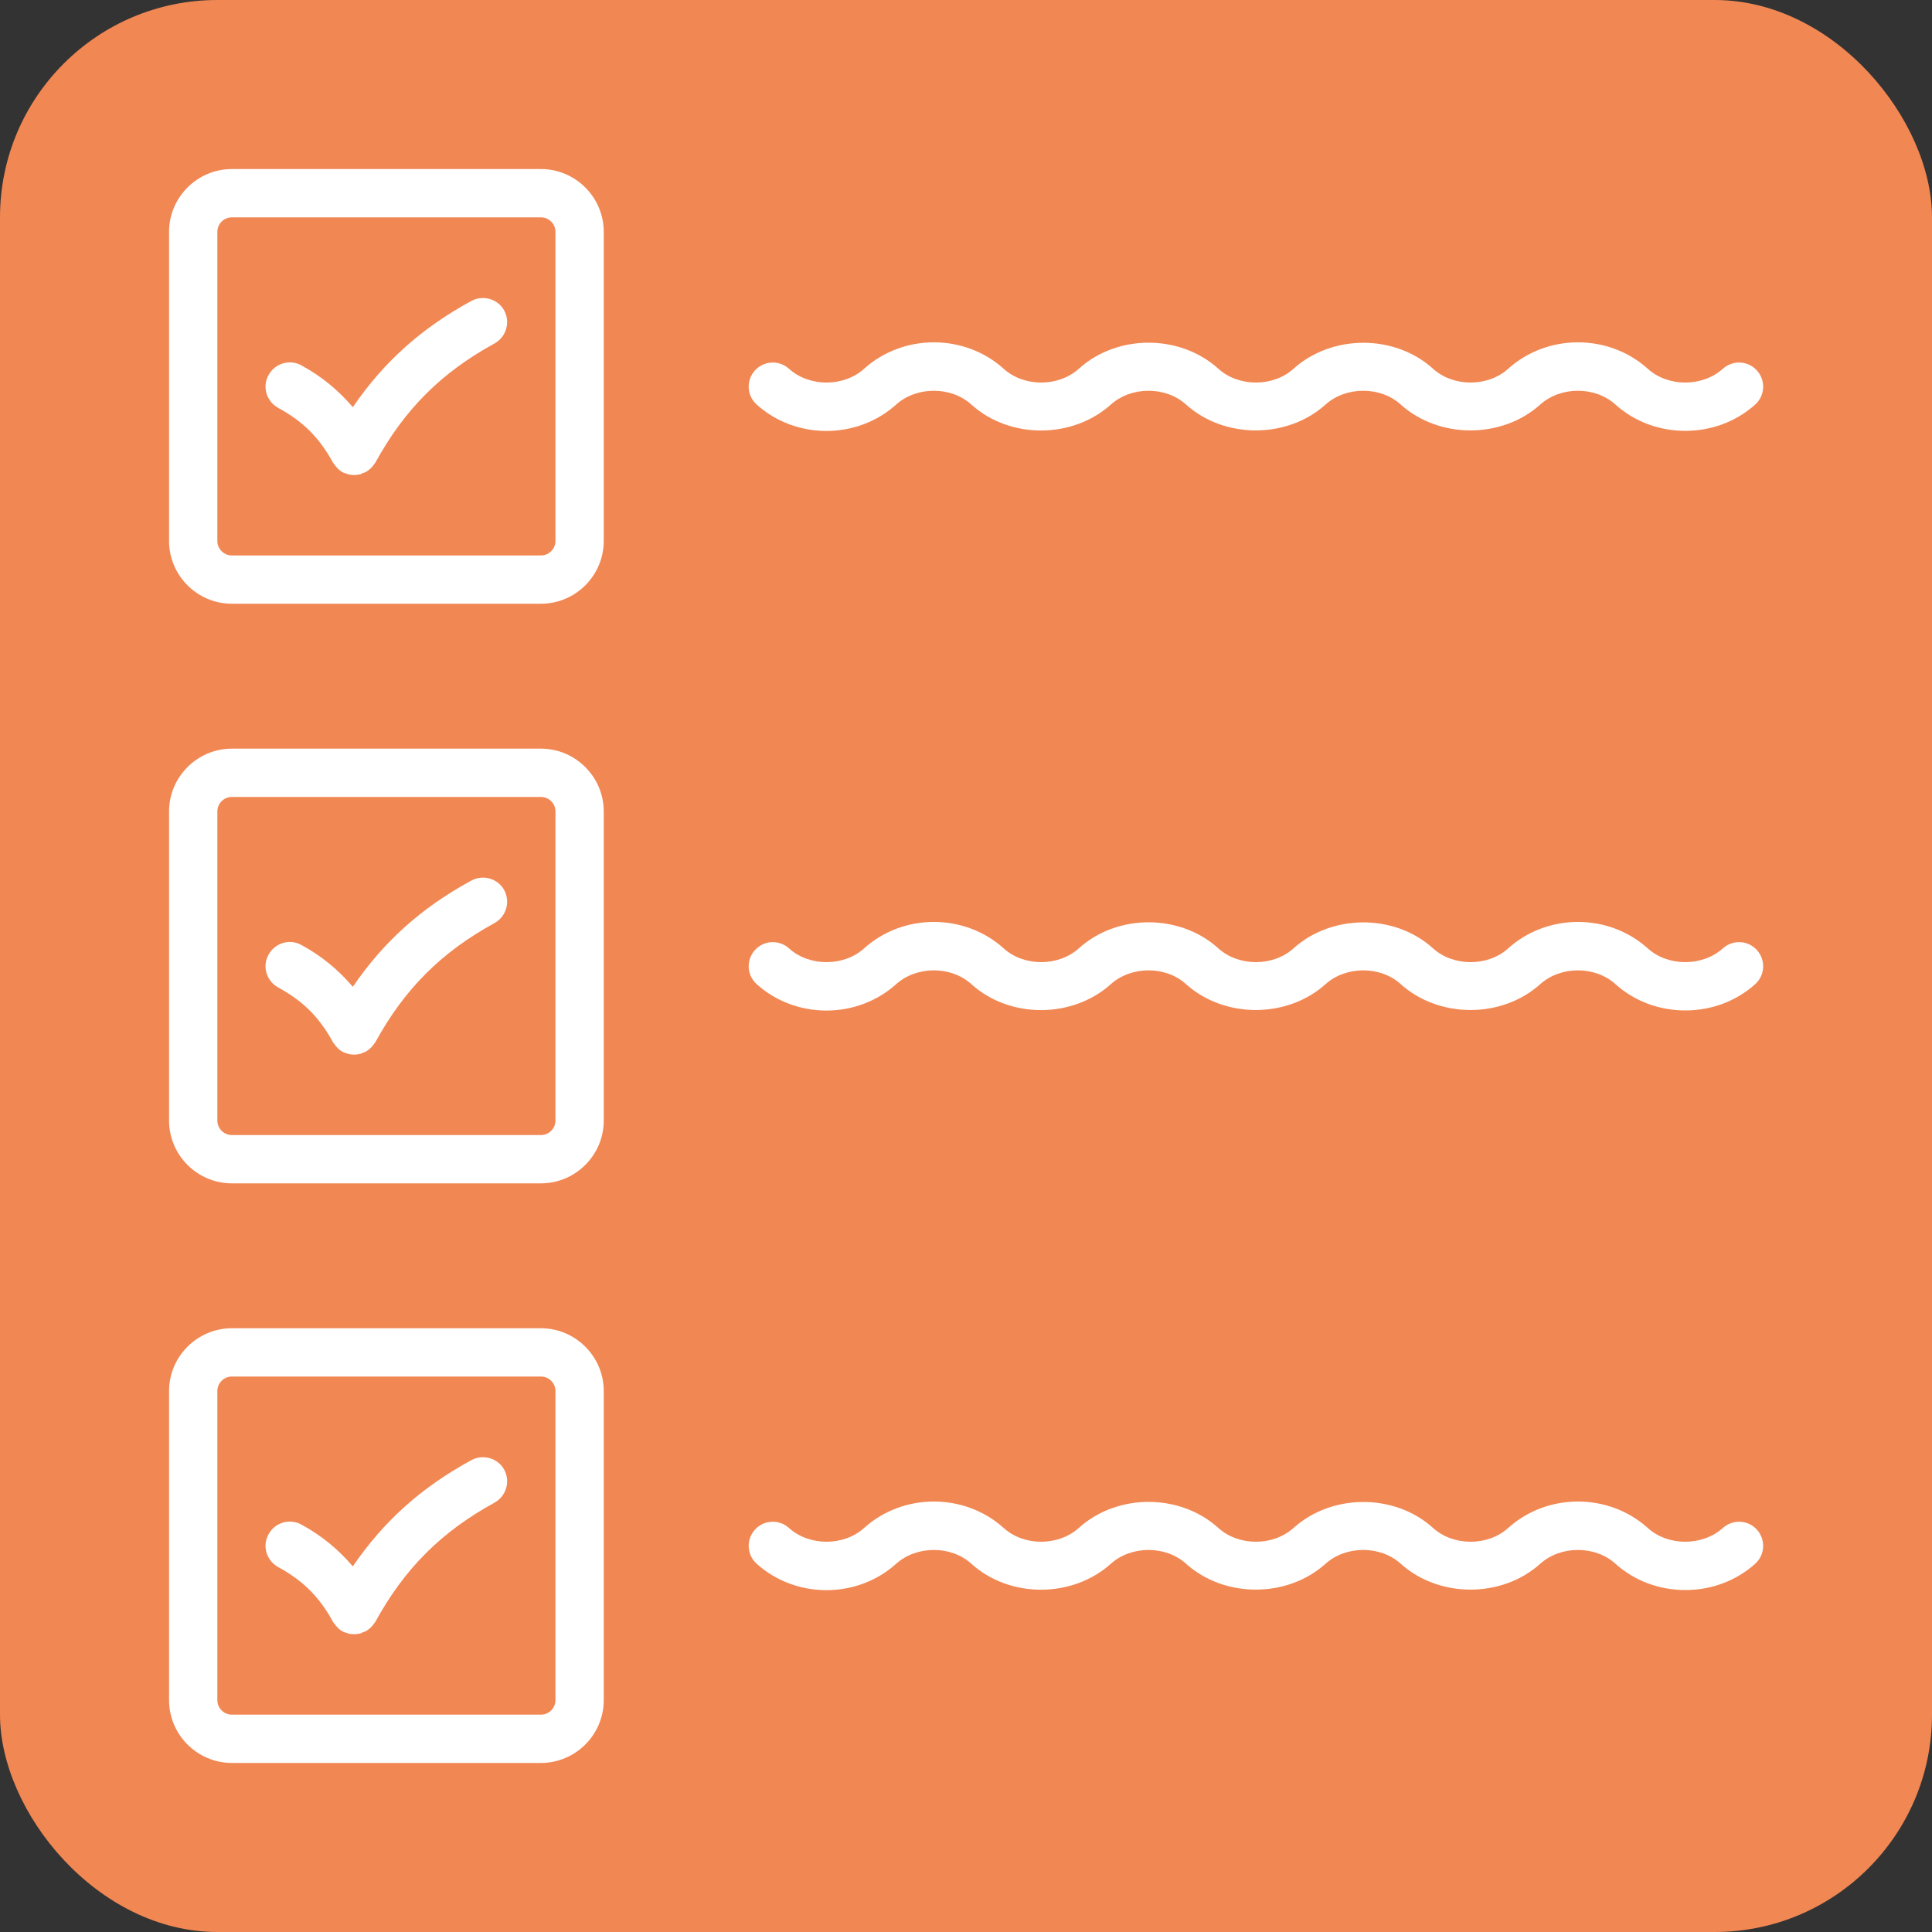
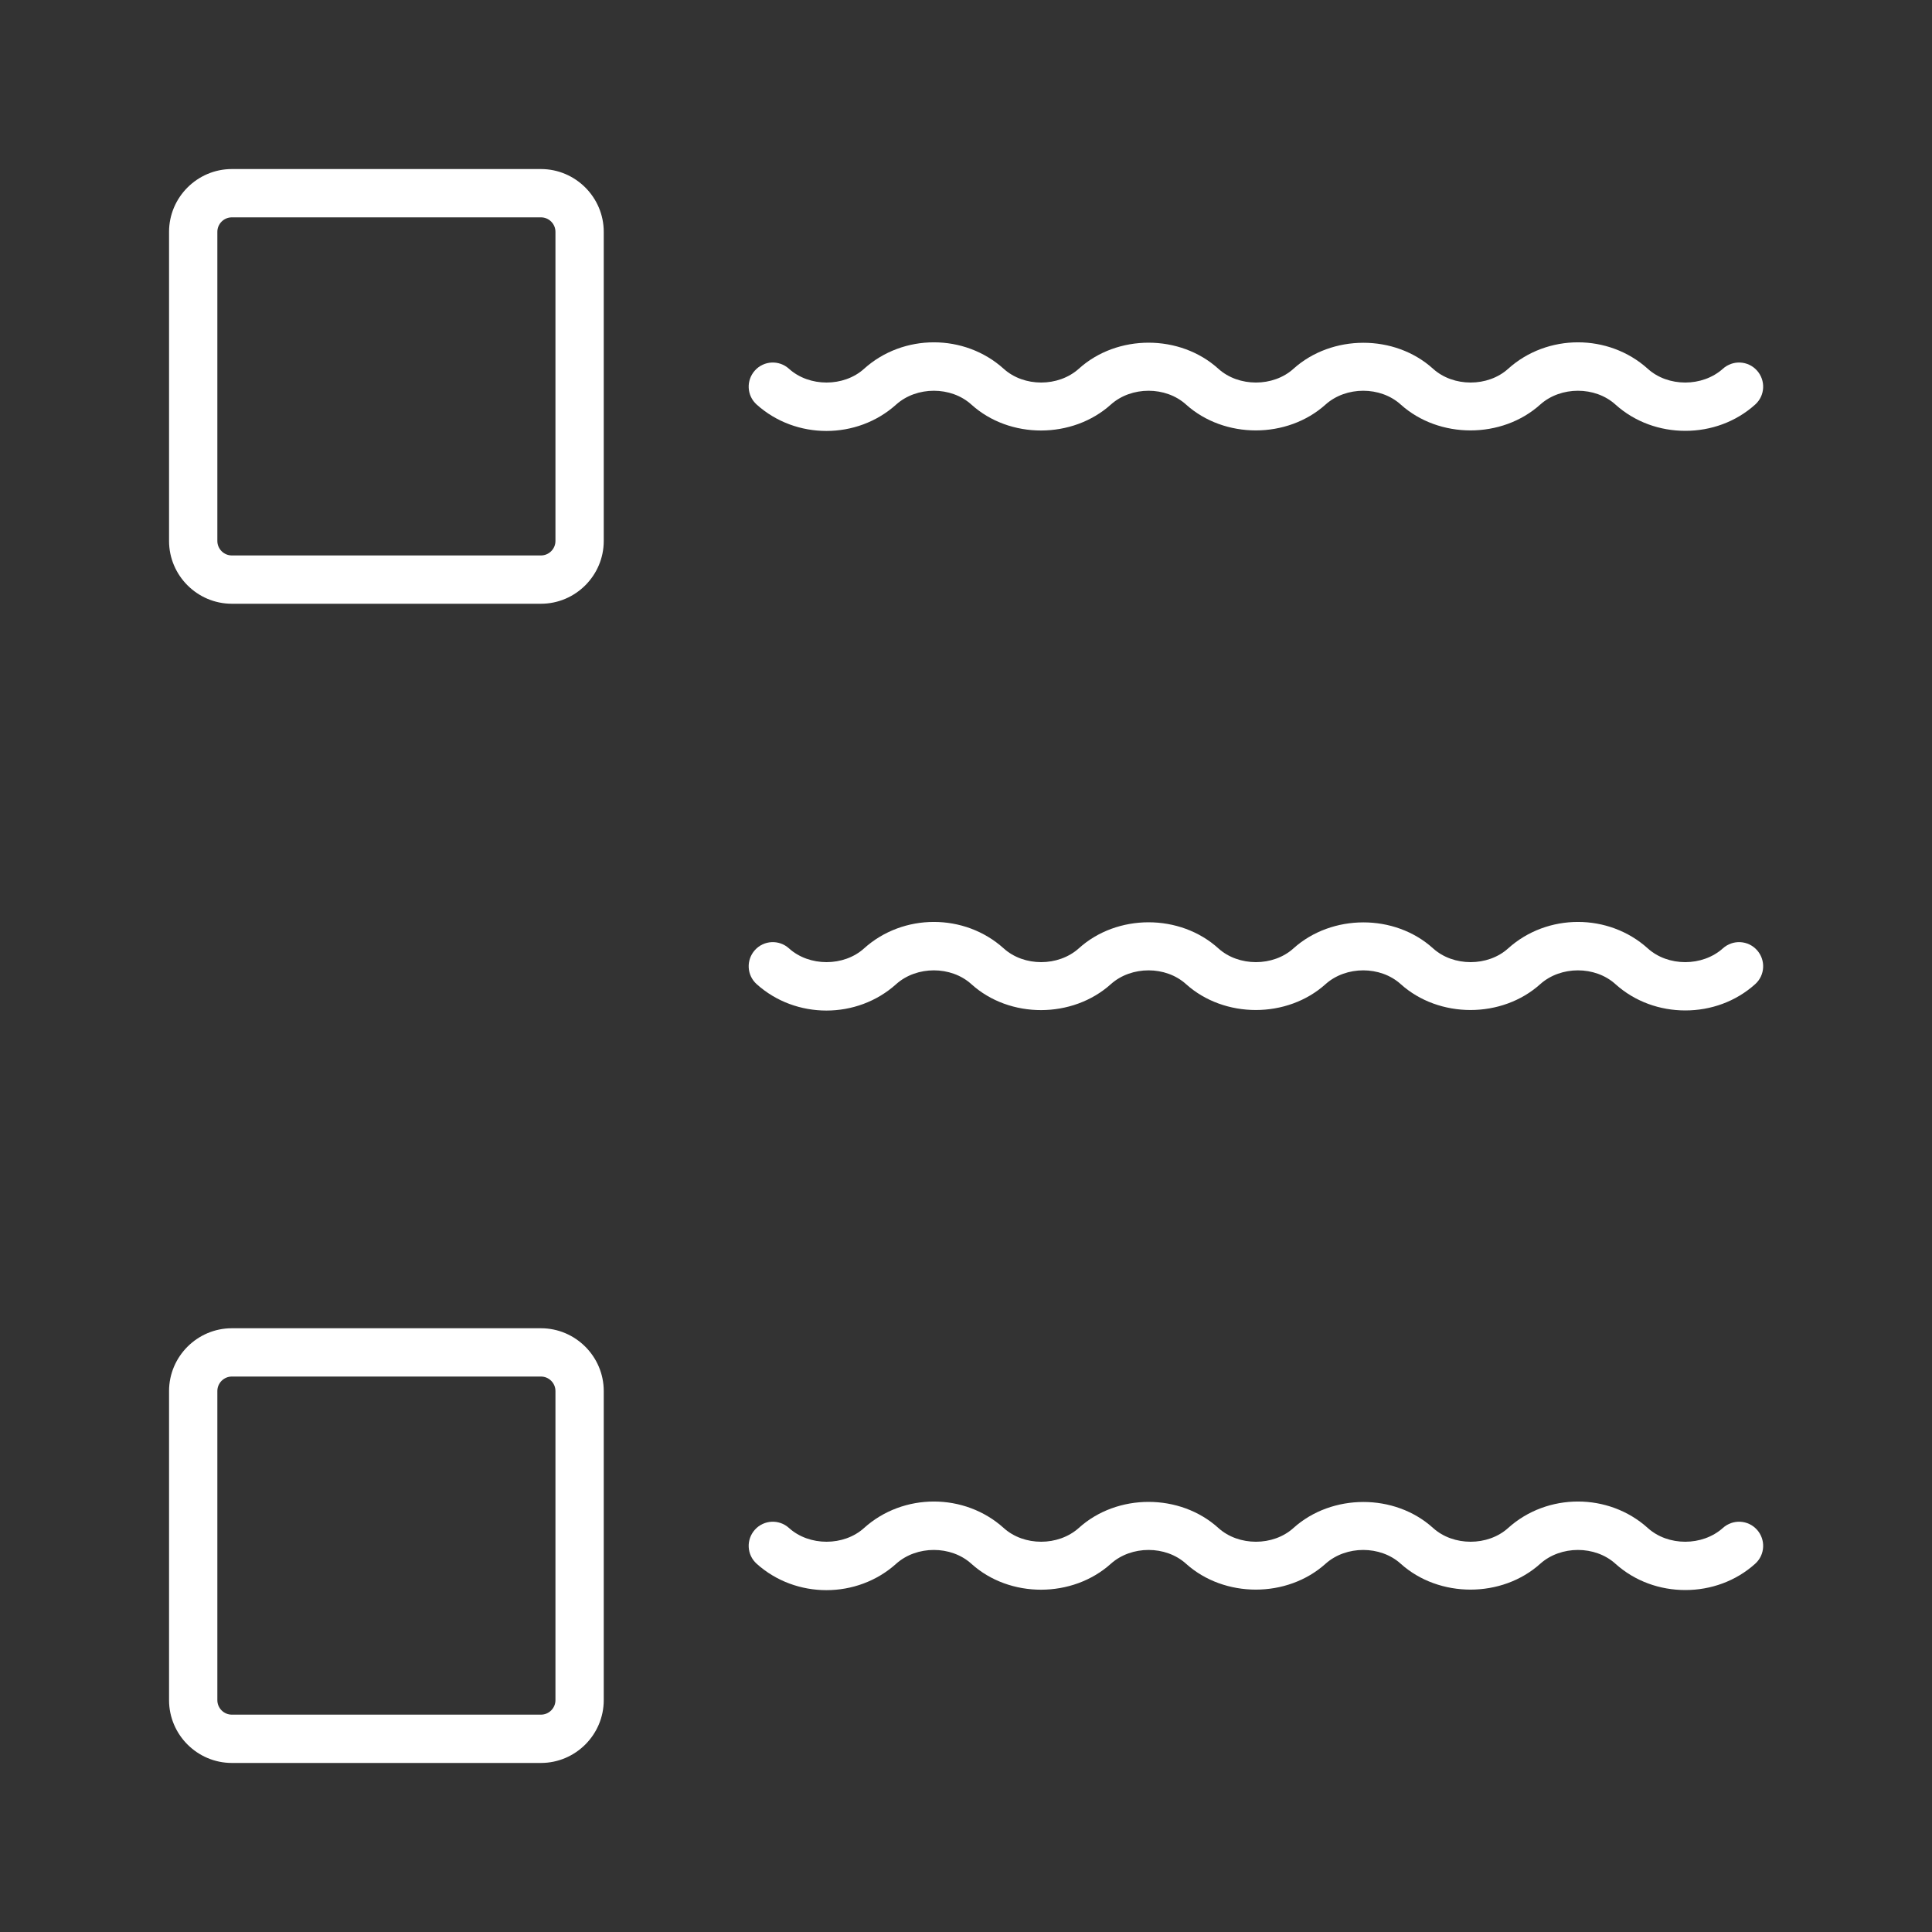
<svg xmlns="http://www.w3.org/2000/svg" id="Ebene_2" data-name="Ebene 2" viewBox="0 0 80 80">
  <rect x="0" y="0" width="80" height="80" fill="#333333" stroke="none" />
  <defs>
    <style>
      .cls-1 {
        fill: #f18753;
      }

      .cls-1, .cls-2 {
        stroke-width: 0px;
      }

      .cls-2 {
        fill: #fff;
      }
    </style>
  </defs>
  <g id="Ebene_3" data-name="Ebene 3">
    <g>
-       <rect class="cls-1" width="80" height="80" rx="9" ry="9" />
      <g>
        <path class="cls-2" d="m22.4,7h-12.8c-1.43,0-2.6,1.17-2.6,2.6v12.8c0,1.43,1.17,2.6,2.6,2.6h12.8c1.43,0,2.6-1.17,2.6-2.6v-12.8c0-1.43-1.17-2.6-2.6-2.6Zm.6,15.4c0,.33-.27.6-.6.6h-12.8c-.33,0-.6-.27-.6-.6v-12.8c0-.33.27-.6.6-.6h12.8c.33,0,.6.27.6.6v12.8Z" />
        <path class="cls-2" d="m22.4,55h-12.8c-1.43,0-2.6,1.17-2.6,2.6v12.8c0,1.43,1.17,2.6,2.6,2.6h12.8c1.43,0,2.6-1.17,2.6-2.6v-12.8c0-1.43-1.17-2.6-2.6-2.6Zm.6,15.4c0,.33-.27.6-.6.6h-12.8c-.33,0-.6-.27-.6-.6v-12.8c0-.33.27-.6.6-.6h12.8c.33,0,.6.27.6.6v12.8Z" />
-         <path class="cls-2" d="m22.4,31h-12.8c-1.43,0-2.6,1.17-2.6,2.6v12.8c0,1.43,1.17,2.6,2.6,2.6h12.8c1.43,0,2.6-1.17,2.6-2.6v-12.8c0-1.43-1.17-2.6-2.6-2.6Zm.6,15.4c0,.33-.27.6-.6.6h-12.8c-.33,0-.6-.27-.6-.6v-12.8c0-.33.27-.6.6-.6h12.8c.33,0,.6.27.6.6v12.8Z" />
-         <path class="cls-2" d="m19.52,12.46c-2.09,1.14-3.64,2.54-4.91,4.4-.59-.69-1.28-1.27-2.13-1.73-.48-.27-1.09-.09-1.36.4-.27.48-.09,1.09.4,1.36,1.03.56,1.71,1.24,2.27,2.27.02.03.04.06.07.09.02.03.04.05.06.08.08.09.16.17.26.22,0,0,0,0,0,0,.05.03.1.04.15.06.03,0,.05.02.08.03.08.02.17.03.25.03h0c.08,0,.17-.01.25-.03.03,0,.06-.02.09-.04.05-.02.09-.03.14-.05,0,0,0,0,0,0,.1-.06.19-.13.27-.22.02-.02.04-.05.06-.08.02-.03.05-.06.07-.09,1.21-2.21,2.73-3.73,4.94-4.94.48-.27.66-.87.4-1.36-.26-.48-.87-.66-1.36-.4Z" />
-         <path class="cls-2" d="m19.52,36.46c-2.09,1.14-3.64,2.54-4.91,4.4-.59-.69-1.28-1.27-2.13-1.73-.48-.27-1.09-.09-1.36.4-.27.48-.09,1.09.4,1.36,1.03.56,1.71,1.24,2.27,2.27.02.03.04.06.07.09.02.03.04.05.06.08.08.09.16.17.26.22,0,0,0,0,0,0,.05.03.1.04.15.06.03,0,.05.02.08.03.08.02.17.03.25.03h0c.08,0,.17-.01.25-.03.03,0,.06-.02.09-.04.05-.02.09-.03.14-.05,0,0,0,0,0,0,.1-.06.19-.13.27-.22.02-.02.04-.05.06-.08.02-.03.05-.06.07-.09,1.21-2.21,2.73-3.73,4.94-4.94.48-.27.66-.87.4-1.36-.26-.48-.87-.66-1.36-.4Z" />
-         <path class="cls-2" d="m19.52,60.46c-2.09,1.14-3.64,2.54-4.91,4.4-.59-.69-1.28-1.27-2.13-1.73-.48-.27-1.09-.09-1.36.4-.27.48-.09,1.09.4,1.36,1.03.56,1.71,1.24,2.27,2.27.02.03.04.06.07.09.02.03.04.05.06.08.08.09.16.17.26.22,0,0,0,0,0,0,.05.03.1.04.15.06.03,0,.05.02.08.03.08.02.17.03.25.03h0c.08,0,.17-.01.25-.03.03,0,.06-.02.09-.04.05-.02.09-.03.14-.05,0,0,0,0,0,0,.1-.06.19-.13.27-.22.02-.02.04-.05.06-.08.02-.03.05-.06.07-.09,1.21-2.21,2.73-3.73,4.94-4.94.48-.27.66-.87.4-1.36-.26-.48-.87-.66-1.36-.4Z" />
      </g>
      <path class="cls-2" d="m69.78,17.84c-1.04,0-2.08-.36-2.89-1.09-.84-.76-2.26-.76-3.11,0-1.59,1.43-4.19,1.43-5.78,0-.84-.76-2.26-.76-3.11,0-1.59,1.43-4.19,1.43-5.78,0-.84-.76-2.26-.76-3.11,0-1.59,1.43-4.19,1.44-5.78,0-.84-.76-2.26-.76-3.11,0-1.62,1.46-4.16,1.46-5.78,0-.41-.37-.44-1-.07-1.41.37-.41,1-.44,1.41-.07.84.76,2.27.76,3.11,0,1.62-1.46,4.16-1.46,5.78,0,.84.76,2.26.76,3.11,0,1.59-1.44,4.19-1.44,5.78,0,.84.76,2.27.76,3.11,0,1.59-1.43,4.19-1.44,5.78,0,.84.76,2.27.76,3.11,0,1.62-1.46,4.16-1.46,5.78,0,.84.76,2.26.76,3.11,0,.41-.37,1.04-.34,1.41.07.37.41.34,1.04-.07,1.41-.81.73-1.85,1.09-2.89,1.09Z" />
      <path class="cls-2" d="m69.78,41.84c-1.04,0-2.08-.36-2.89-1.09-.84-.76-2.26-.76-3.11,0-1.59,1.43-4.19,1.43-5.78,0-.84-.76-2.26-.76-3.11,0-1.59,1.43-4.19,1.43-5.78,0-.84-.76-2.26-.76-3.11,0-1.59,1.43-4.19,1.44-5.78,0-.84-.76-2.26-.76-3.11,0-1.62,1.46-4.16,1.46-5.78,0-.41-.37-.44-1-.07-1.41.37-.41,1-.44,1.41-.07.84.76,2.27.76,3.11,0,1.62-1.46,4.16-1.46,5.78,0,.84.76,2.26.76,3.11,0,1.59-1.44,4.19-1.44,5.78,0,.84.76,2.27.76,3.11,0,1.59-1.43,4.19-1.44,5.78,0,.84.76,2.27.76,3.11,0,1.62-1.46,4.16-1.46,5.78,0,.84.76,2.26.76,3.11,0,.41-.37,1.04-.34,1.41.07.37.41.34,1.04-.07,1.41-.81.73-1.85,1.09-2.89,1.09Z" />
      <path class="cls-2" d="m69.78,65.84c-1.04,0-2.08-.36-2.89-1.09-.84-.76-2.26-.76-3.11,0-1.59,1.43-4.19,1.43-5.78,0-.84-.76-2.26-.76-3.11,0-1.59,1.43-4.19,1.43-5.78,0-.84-.76-2.26-.76-3.11,0-1.59,1.43-4.19,1.44-5.78,0-.84-.76-2.26-.76-3.11,0-1.62,1.46-4.16,1.46-5.78,0-.41-.37-.44-1-.07-1.41.37-.41,1-.44,1.41-.07.84.76,2.27.76,3.11,0,1.62-1.46,4.16-1.46,5.78,0,.84.76,2.26.76,3.11,0,1.59-1.44,4.19-1.44,5.78,0,.84.76,2.27.76,3.11,0,1.59-1.43,4.19-1.44,5.78,0,.84.76,2.27.76,3.11,0,1.62-1.46,4.16-1.46,5.78,0,.84.76,2.26.76,3.11,0,.41-.37,1.04-.34,1.41.07.37.41.34,1.04-.07,1.41-.81.73-1.85,1.09-2.89,1.09Z" />
    </g>
  </g>
</svg>